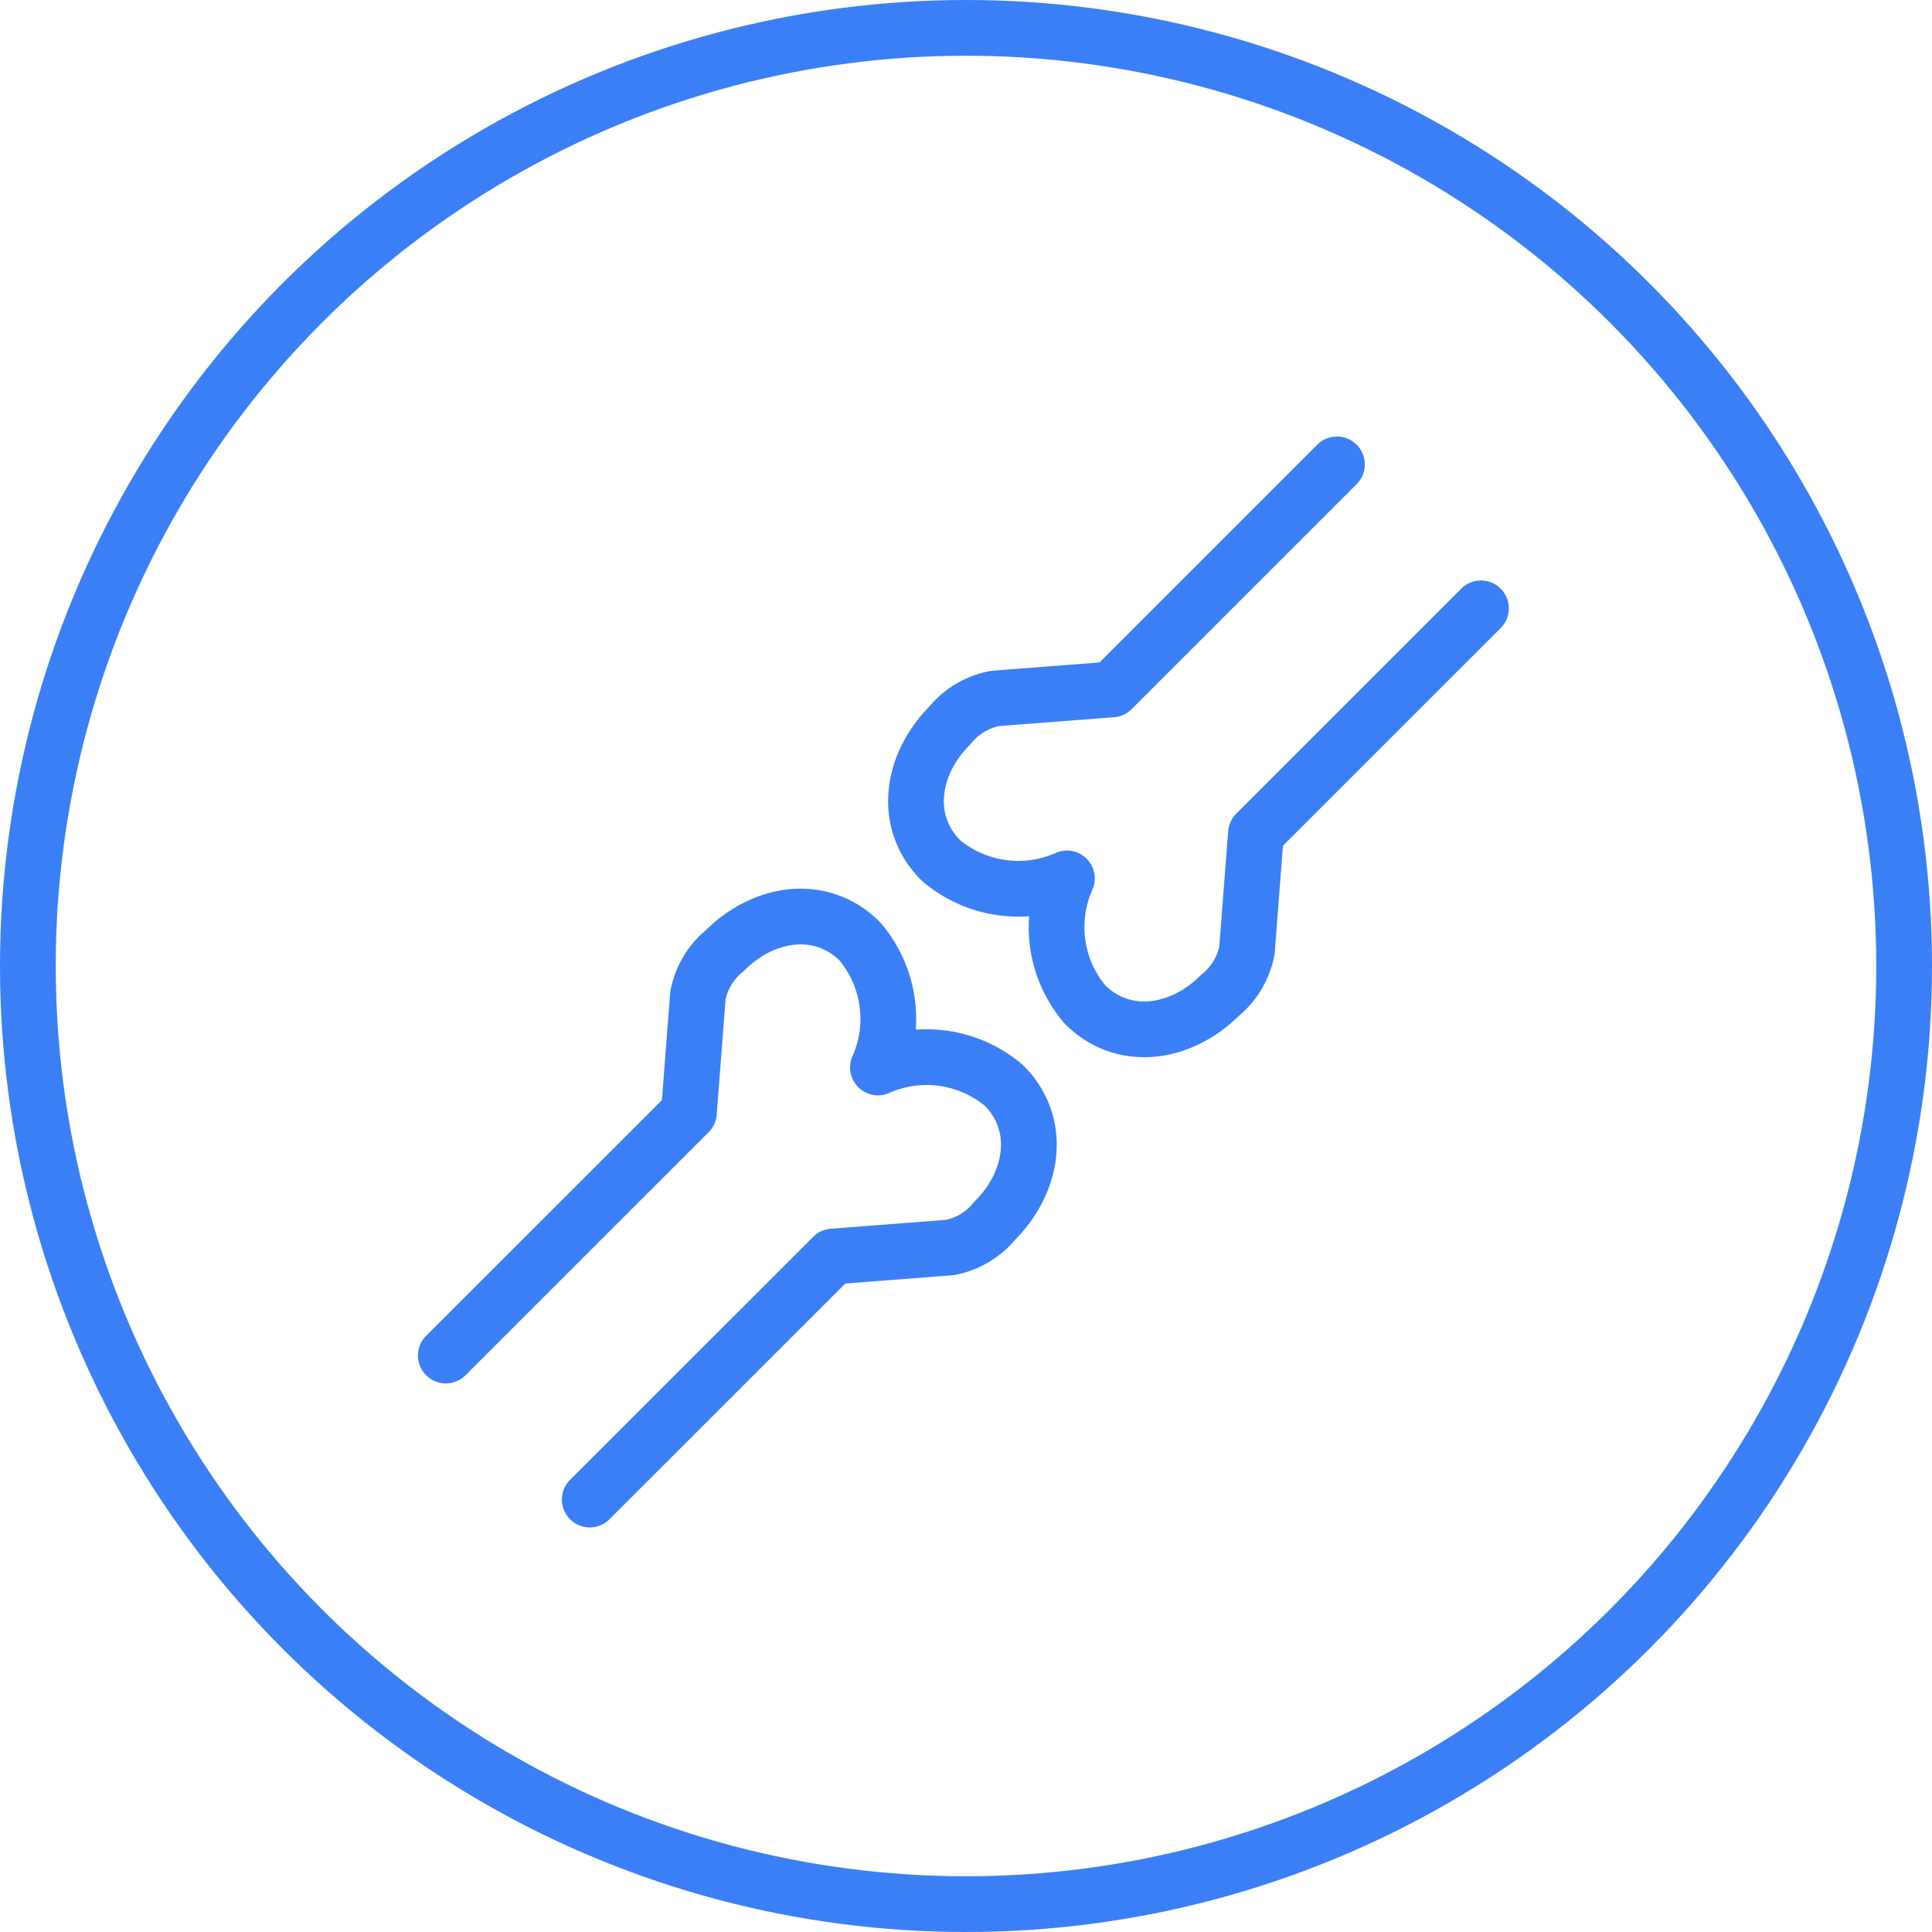
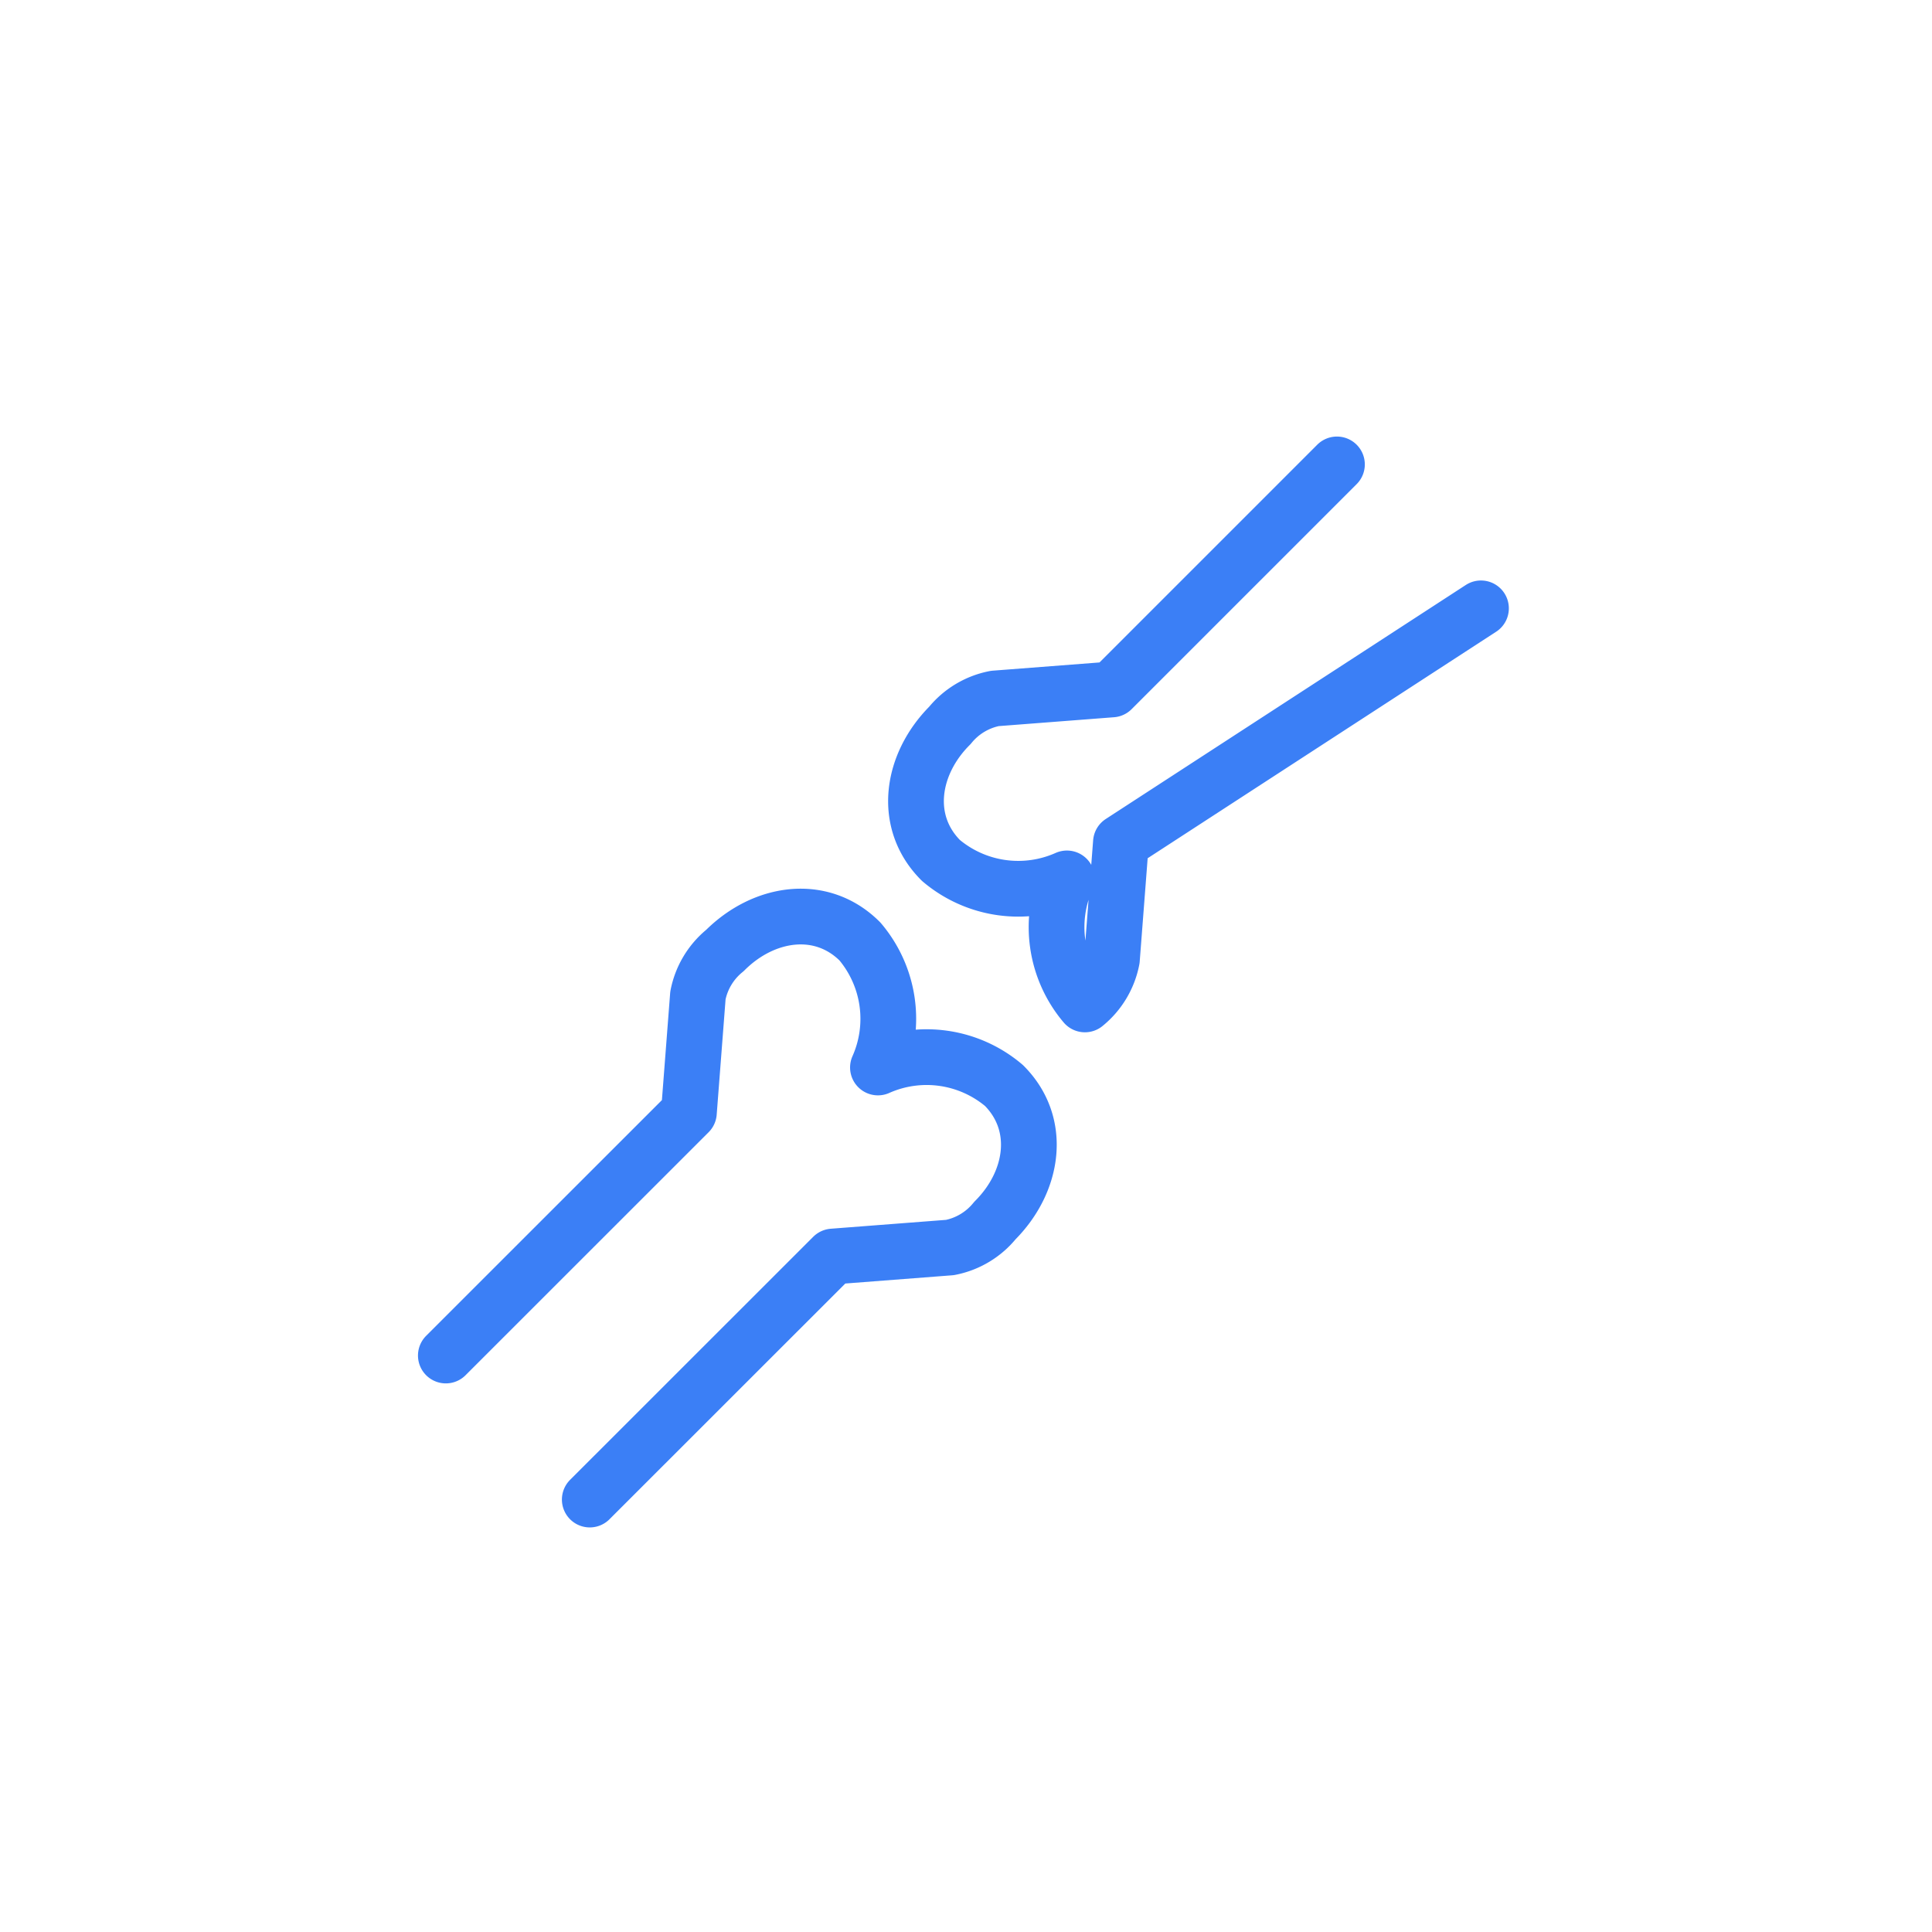
<svg xmlns="http://www.w3.org/2000/svg" width="104" height="104" viewBox="0 0 104 104">
  <g id="Group_9398" data-name="Group 9398" transform="translate(-1225 -1023)">
-     <circle id="Ellipse_371" data-name="Ellipse 371" cx="50.5" cy="50.5" r="50.5" transform="translate(1226.5 1024.5)" fill="none" stroke="#3b7ff6" stroke-width="3" />
    <g id="Group_92" data-name="Group 92" transform="translate(1249 1048)">
-       <path id="Path_702" data-name="Path 702" d="M54.12,6.152,42.007,18.265l-6.3.485A4.123,4.123,0,0,0,33.286,20.2c-2.083,2.083-2.568,5.184-.485,7.268a6.441,6.441,0,0,0,6.783.969,6.441,6.441,0,0,0,.969,6.783c2.083,2.083,5.184,1.6,7.268-.485a4.124,4.124,0,0,0,1.454-2.423l.485-6.3L61.873,13.9M13.9,61.873,26.987,48.791l6.3-.485a4.124,4.124,0,0,0,2.423-1.454c2.083-2.083,2.568-5.184.485-7.268a6.441,6.441,0,0,0-6.783-.969,6.441,6.441,0,0,0-.969-6.783c-2.083-2.083-5.184-1.6-7.268.485a4.124,4.124,0,0,0-1.454,2.423l-.485,6.3L6.152,54.12" transform="translate(-6.152 -6.152)" fill="none" stroke="#3b7ff6" stroke-linecap="round" stroke-linejoin="round" stroke-width="3" fill-rule="evenodd" />
+       <path id="Path_702" data-name="Path 702" d="M54.12,6.152,42.007,18.265l-6.3.485A4.123,4.123,0,0,0,33.286,20.2c-2.083,2.083-2.568,5.184-.485,7.268a6.441,6.441,0,0,0,6.783.969,6.441,6.441,0,0,0,.969,6.783a4.124,4.124,0,0,0,1.454-2.423l.485-6.3L61.873,13.9M13.9,61.873,26.987,48.791l6.3-.485a4.124,4.124,0,0,0,2.423-1.454c2.083-2.083,2.568-5.184.485-7.268a6.441,6.441,0,0,0-6.783-.969,6.441,6.441,0,0,0-.969-6.783c-2.083-2.083-5.184-1.6-7.268.485a4.124,4.124,0,0,0-1.454,2.423l-.485,6.3L6.152,54.12" transform="translate(-6.152 -6.152)" fill="none" stroke="#3b7ff6" stroke-linecap="round" stroke-linejoin="round" stroke-width="3" fill-rule="evenodd" />
    </g>
  </g>
</svg>